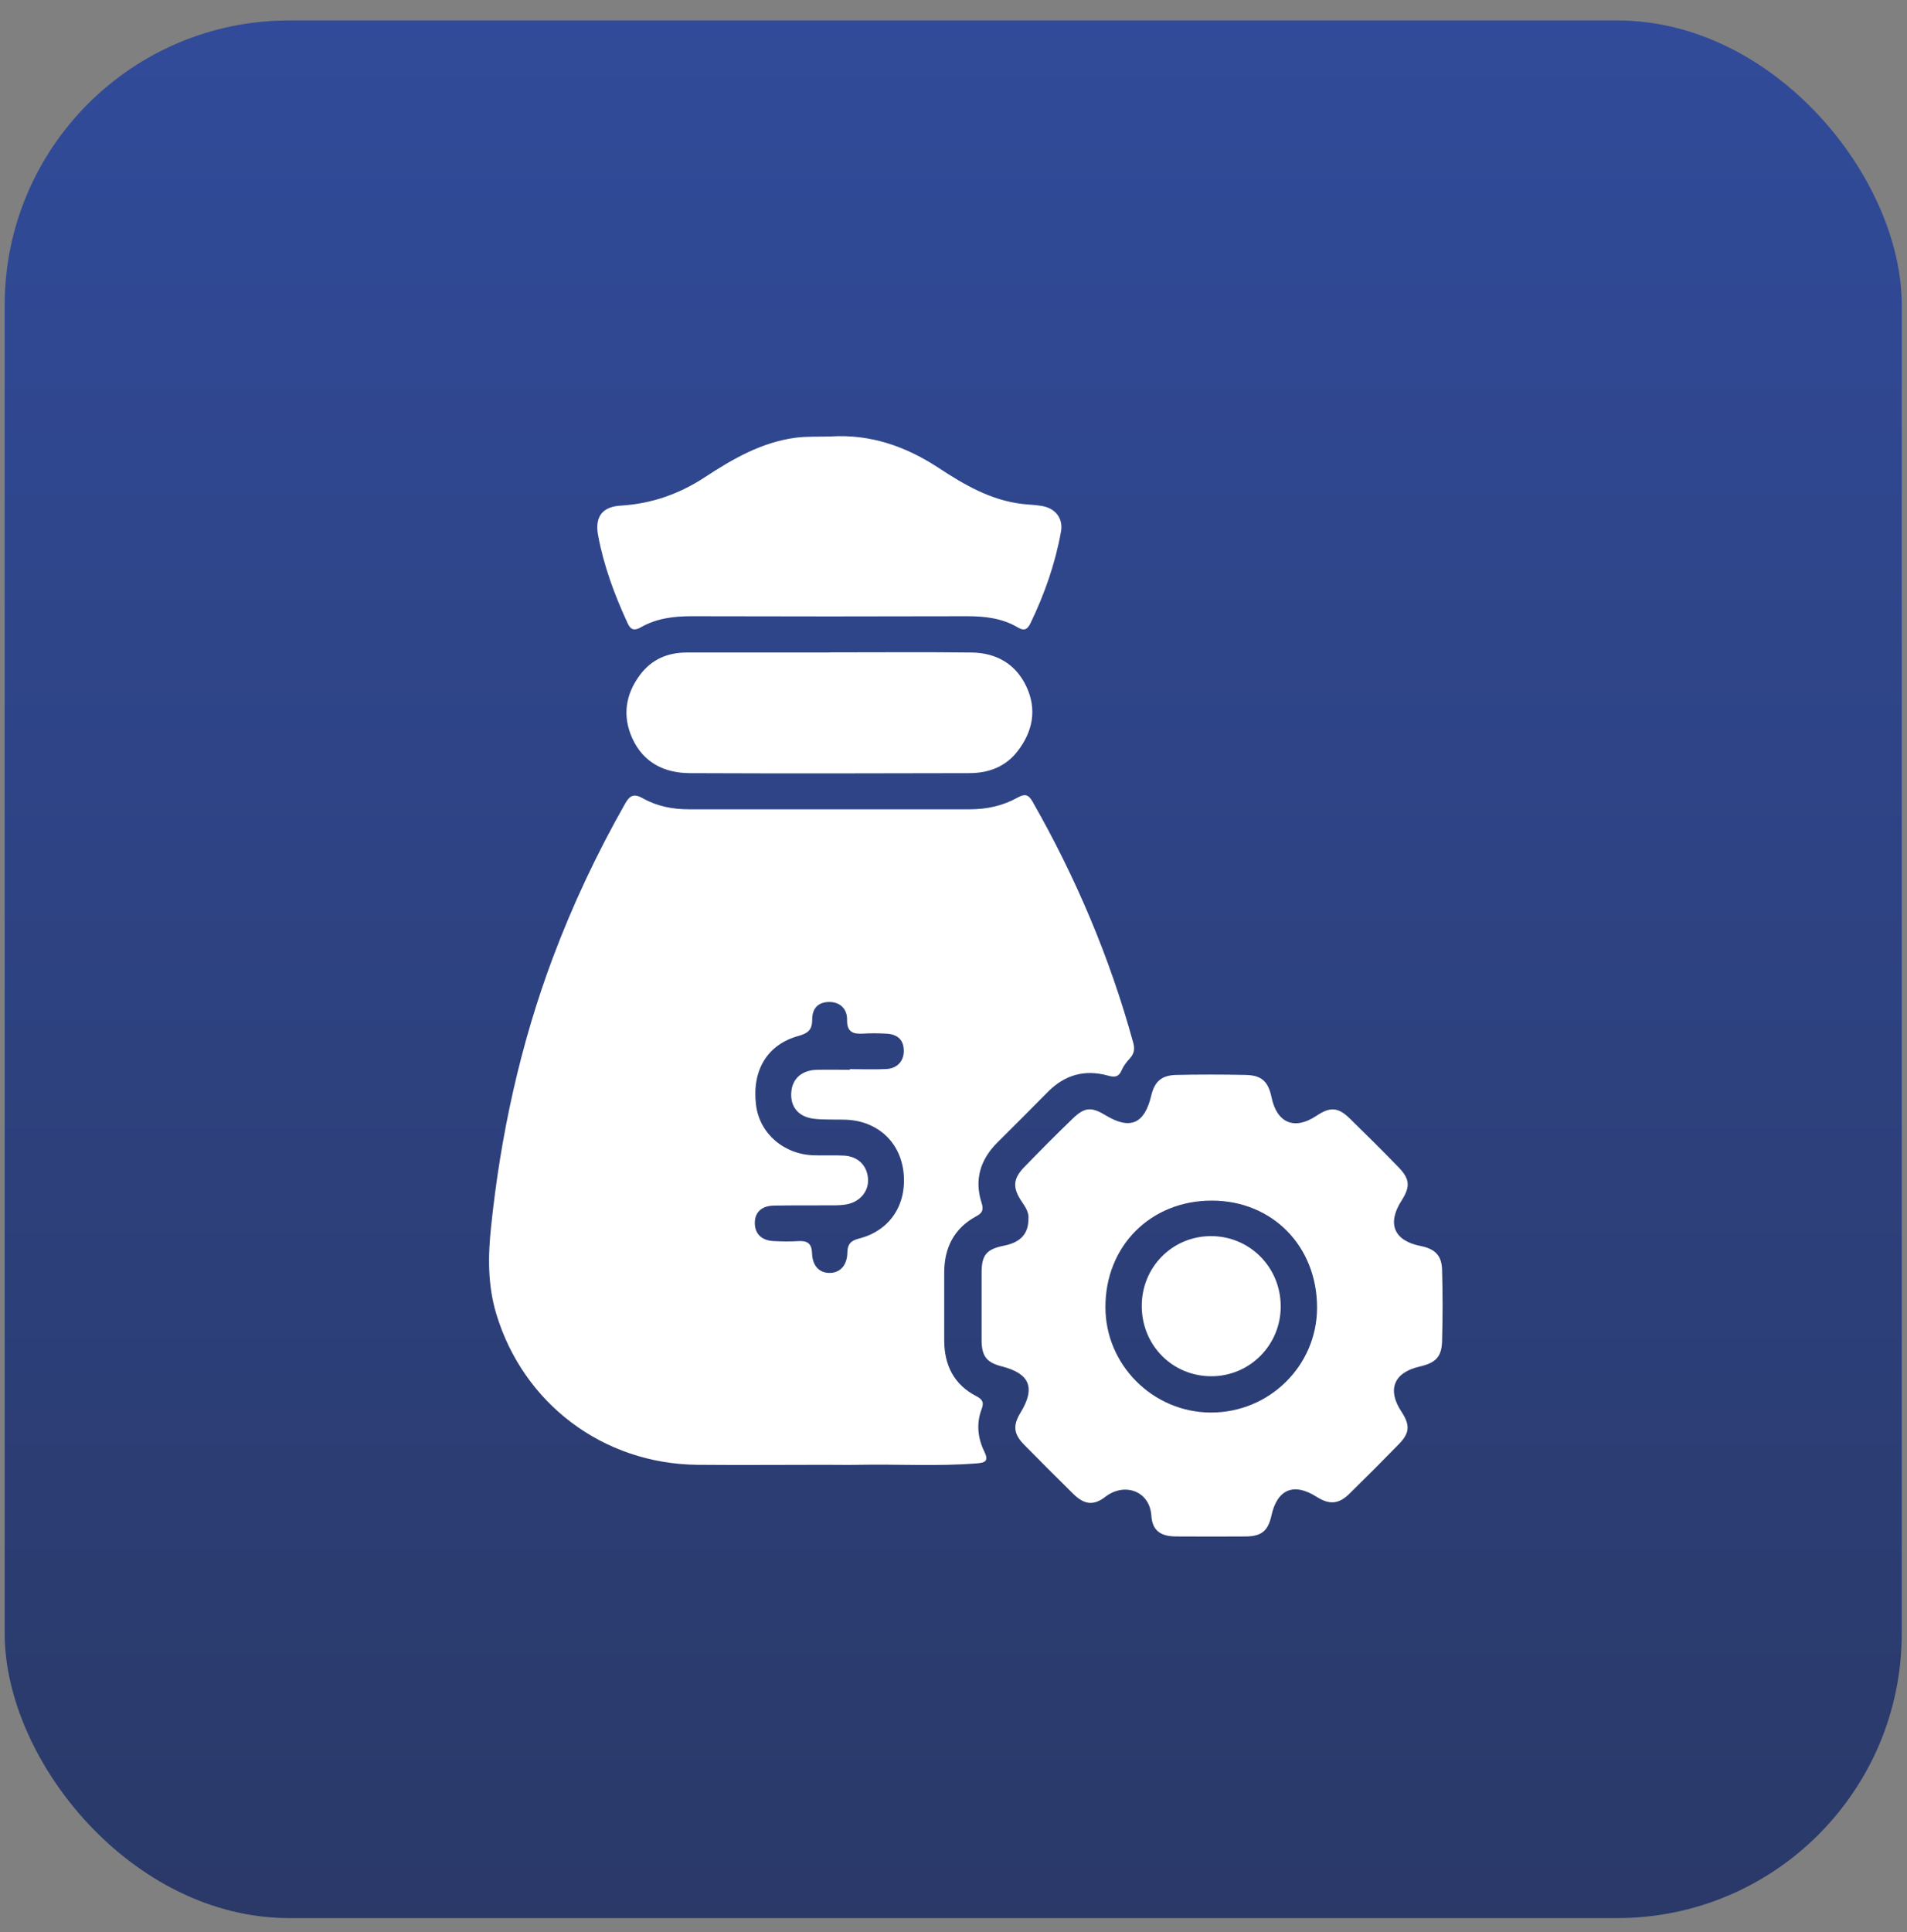
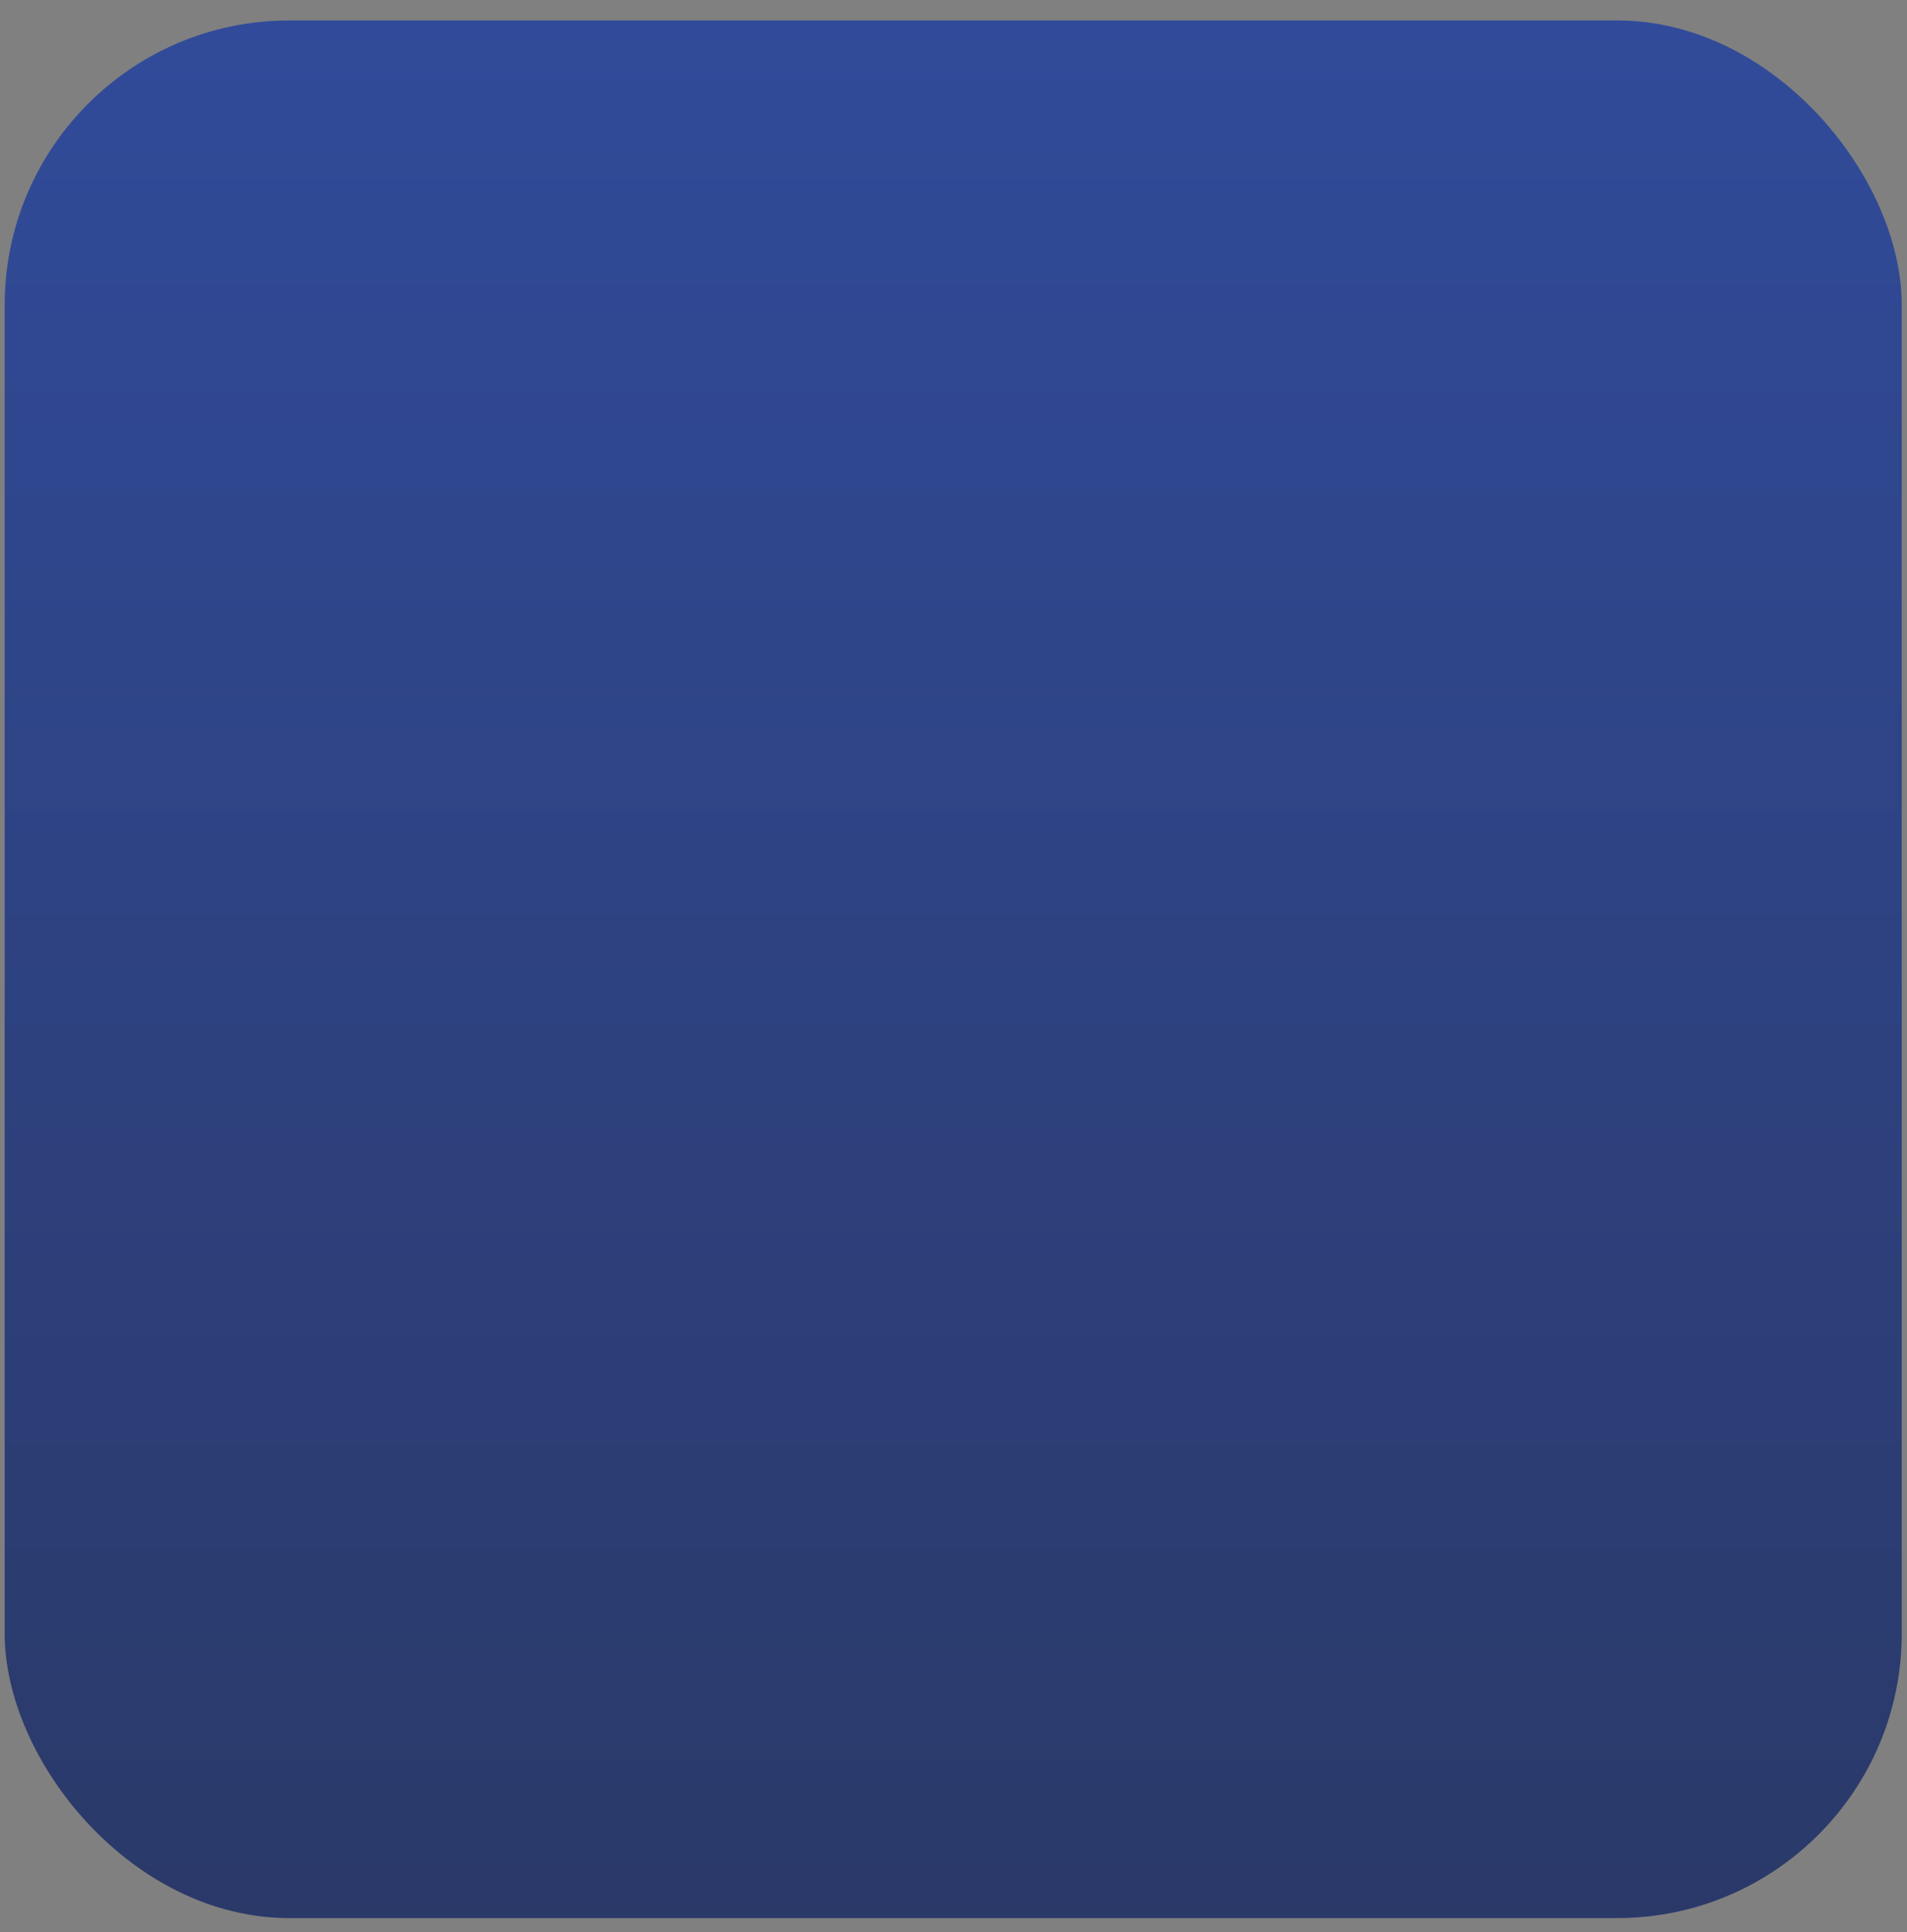
<svg xmlns="http://www.w3.org/2000/svg" width="78" height="79" viewBox="0 0 78 79" fill="none">
  <rect x="0" y="0" width="78" height="79" fill="#808080" stroke="none" />
  <rect x="0.191" y="0.836" width="77.594" height="77.594" rx="11.639" fill="url(#paint0_linear_1_2422)" />
  <g clip-path="url(#clip0_1_2422)">
-     <path d="M33.813 59.895C32.047 59.895 30.282 59.911 28.516 59.895C24.667 59.852 21.41 57.397 20.301 53.733C19.946 52.556 19.957 51.364 20.086 50.16C20.479 46.388 21.281 42.713 22.611 39.163C23.429 36.982 24.419 34.889 25.566 32.865C25.765 32.514 25.932 32.439 26.298 32.644C26.874 32.968 27.509 33.092 28.171 33.092C32.004 33.092 35.837 33.092 39.669 33.092C40.369 33.092 41.031 32.946 41.634 32.606C41.92 32.45 42.065 32.487 42.227 32.768C44.008 35.887 45.397 39.163 46.35 42.632C46.42 42.886 46.393 43.08 46.215 43.275C46.081 43.42 45.952 43.587 45.876 43.766C45.752 44.052 45.58 44.052 45.316 43.981C44.369 43.717 43.545 43.949 42.851 44.656C42.173 45.347 41.484 46.027 40.8 46.712C40.1 47.408 39.842 48.228 40.149 49.184C40.24 49.464 40.186 49.599 39.928 49.734C39.018 50.225 38.62 51.029 38.62 52.044C38.62 52.961 38.62 53.884 38.62 54.801C38.62 55.821 39.018 56.62 39.944 57.094C40.181 57.219 40.256 57.343 40.154 57.607C39.928 58.201 39.987 58.794 40.262 59.356C40.439 59.723 40.321 59.809 39.96 59.836C38.345 59.965 36.73 59.863 35.115 59.895C34.685 59.906 34.249 59.895 33.818 59.895H33.813ZM34.755 43.722C34.755 43.722 34.755 43.722 34.755 43.717C35.255 43.717 35.756 43.739 36.251 43.712C36.698 43.69 36.967 43.388 36.967 42.972C36.967 42.53 36.725 42.287 36.24 42.265C35.923 42.249 35.605 42.244 35.293 42.265C34.884 42.287 34.636 42.195 34.647 41.699C34.653 41.235 34.346 40.976 33.931 40.97C33.49 40.97 33.221 41.202 33.221 41.688C33.221 42.103 33.054 42.249 32.666 42.357C31.39 42.703 30.75 43.76 30.922 45.174C31.062 46.345 32.063 47.214 33.312 47.241C33.711 47.252 34.114 47.23 34.513 47.252C35.083 47.279 35.46 47.646 35.503 48.185C35.546 48.693 35.191 49.135 34.642 49.243C34.448 49.281 34.243 49.286 34.044 49.286C33.242 49.291 32.446 49.281 31.643 49.297C31.137 49.308 30.868 49.583 30.874 50.02C30.879 50.457 31.159 50.727 31.654 50.748C31.988 50.765 32.322 50.77 32.656 50.748C33.022 50.727 33.205 50.846 33.215 51.25C33.231 51.763 33.511 52.044 33.92 52.049C34.351 52.054 34.647 51.752 34.658 51.223C34.663 50.878 34.792 50.732 35.126 50.646C36.397 50.328 37.102 49.259 36.956 47.932C36.816 46.685 35.885 45.832 34.593 45.784C34.163 45.768 33.727 45.795 33.296 45.746C32.656 45.67 32.322 45.26 32.365 44.667C32.402 44.111 32.79 43.76 33.409 43.744C33.856 43.733 34.308 43.744 34.76 43.744L34.755 43.722Z" fill="white" />
    <path d="M42.065 49.842C42.092 49.588 41.952 49.367 41.796 49.14C41.408 48.568 41.425 48.201 41.904 47.71C42.555 47.041 43.212 46.377 43.885 45.73C44.369 45.266 44.649 45.255 45.225 45.606C46.226 46.21 46.813 45.956 47.087 44.802C47.222 44.23 47.502 43.971 48.099 43.954C49.047 43.933 50 43.933 50.947 43.954C51.604 43.965 51.873 44.224 52.008 44.866C52.223 45.919 52.944 46.221 53.832 45.633C54.403 45.249 54.726 45.266 55.21 45.735C55.878 46.388 56.54 47.047 57.191 47.716C57.67 48.207 57.692 48.52 57.326 49.092C56.723 50.036 57.014 50.732 58.106 50.948C58.693 51.067 58.968 51.331 58.984 51.925C59.011 52.891 59.011 53.862 58.984 54.828C58.968 55.486 58.72 55.729 58.058 55.88C57.008 56.123 56.728 56.825 57.321 57.721C57.681 58.271 57.665 58.595 57.213 59.053C56.551 59.733 55.878 60.408 55.2 61.072C54.758 61.509 54.381 61.536 53.854 61.206C52.917 60.608 52.239 60.894 52.002 61.978C51.867 62.593 51.598 62.82 50.958 62.825C50.01 62.831 49.058 62.831 48.11 62.825C47.48 62.825 47.13 62.593 47.093 61.973C47.023 60.953 45.984 60.608 45.214 61.201C44.714 61.59 44.331 61.514 43.885 61.072C43.217 60.413 42.56 59.755 41.904 59.091C41.451 58.632 41.419 58.292 41.747 57.753C42.361 56.744 42.119 56.161 40.972 55.87C40.359 55.713 40.154 55.459 40.149 54.806C40.149 53.889 40.149 52.972 40.149 52.049C40.149 51.31 40.348 51.078 41.08 50.932C41.742 50.797 42.065 50.452 42.065 49.836V49.842ZM53.87 53.463C53.87 50.959 52.045 49.097 49.574 49.092C47.071 49.086 45.209 50.943 45.214 53.452C45.214 55.805 47.152 57.747 49.515 57.758C51.916 57.769 53.87 55.843 53.87 53.468V53.463Z" fill="white" />
    <path d="M33.969 17.847C35.6 17.744 37.053 18.252 38.399 19.137C39.449 19.828 40.525 20.453 41.807 20.605C42.07 20.637 42.34 20.642 42.598 20.686C43.169 20.777 43.497 21.193 43.395 21.749C43.158 23.055 42.722 24.296 42.146 25.488C42.027 25.731 41.898 25.812 41.64 25.661C41.005 25.283 40.305 25.197 39.573 25.197C35.81 25.208 32.047 25.208 28.284 25.197C27.552 25.197 26.852 25.283 26.212 25.65C25.948 25.801 25.792 25.758 25.668 25.477C25.135 24.323 24.694 23.136 24.462 21.884C24.323 21.133 24.635 20.718 25.388 20.675C26.653 20.599 27.795 20.195 28.844 19.504C29.98 18.759 31.143 18.09 32.521 17.901C33.005 17.836 33.484 17.863 33.964 17.847H33.969Z" fill="white" />
-     <path d="M33.937 26.675C35.869 26.675 37.802 26.659 39.734 26.681C40.746 26.692 41.548 27.145 41.984 28.078C42.42 29.012 42.243 29.908 41.624 30.712C41.128 31.359 40.428 31.613 39.648 31.613C35.831 31.624 32.02 31.629 28.204 31.613C27.165 31.608 26.309 31.176 25.862 30.188C25.448 29.276 25.582 28.391 26.18 27.593C26.653 26.961 27.305 26.681 28.091 26.681C30.039 26.681 31.988 26.681 33.937 26.681V26.675Z" fill="white" />
    <path d="M49.531 50.544C51.114 50.544 52.379 51.812 52.384 53.409C52.39 55.001 51.109 56.285 49.526 56.274C47.954 56.264 46.716 55.017 46.7 53.431C46.684 51.828 47.938 50.549 49.526 50.544H49.531Z" fill="white" />
  </g>
  <defs>
    <linearGradient id="paint0_linear_1_2422" x1="38.988" y1="0.836" x2="38.988" y2="78.43" gradientUnits="userSpaceOnUse">
      <stop stop-color="#314B9A" />
      <stop offset="1" stop-color="#2A3968" />
    </linearGradient>
    <clipPath id="clip0_1_2422">
-       <rect width="39" height="45" fill="white" transform="translate(20 17.836)" />
-     </clipPath>
+       </clipPath>
  </defs>
</svg>